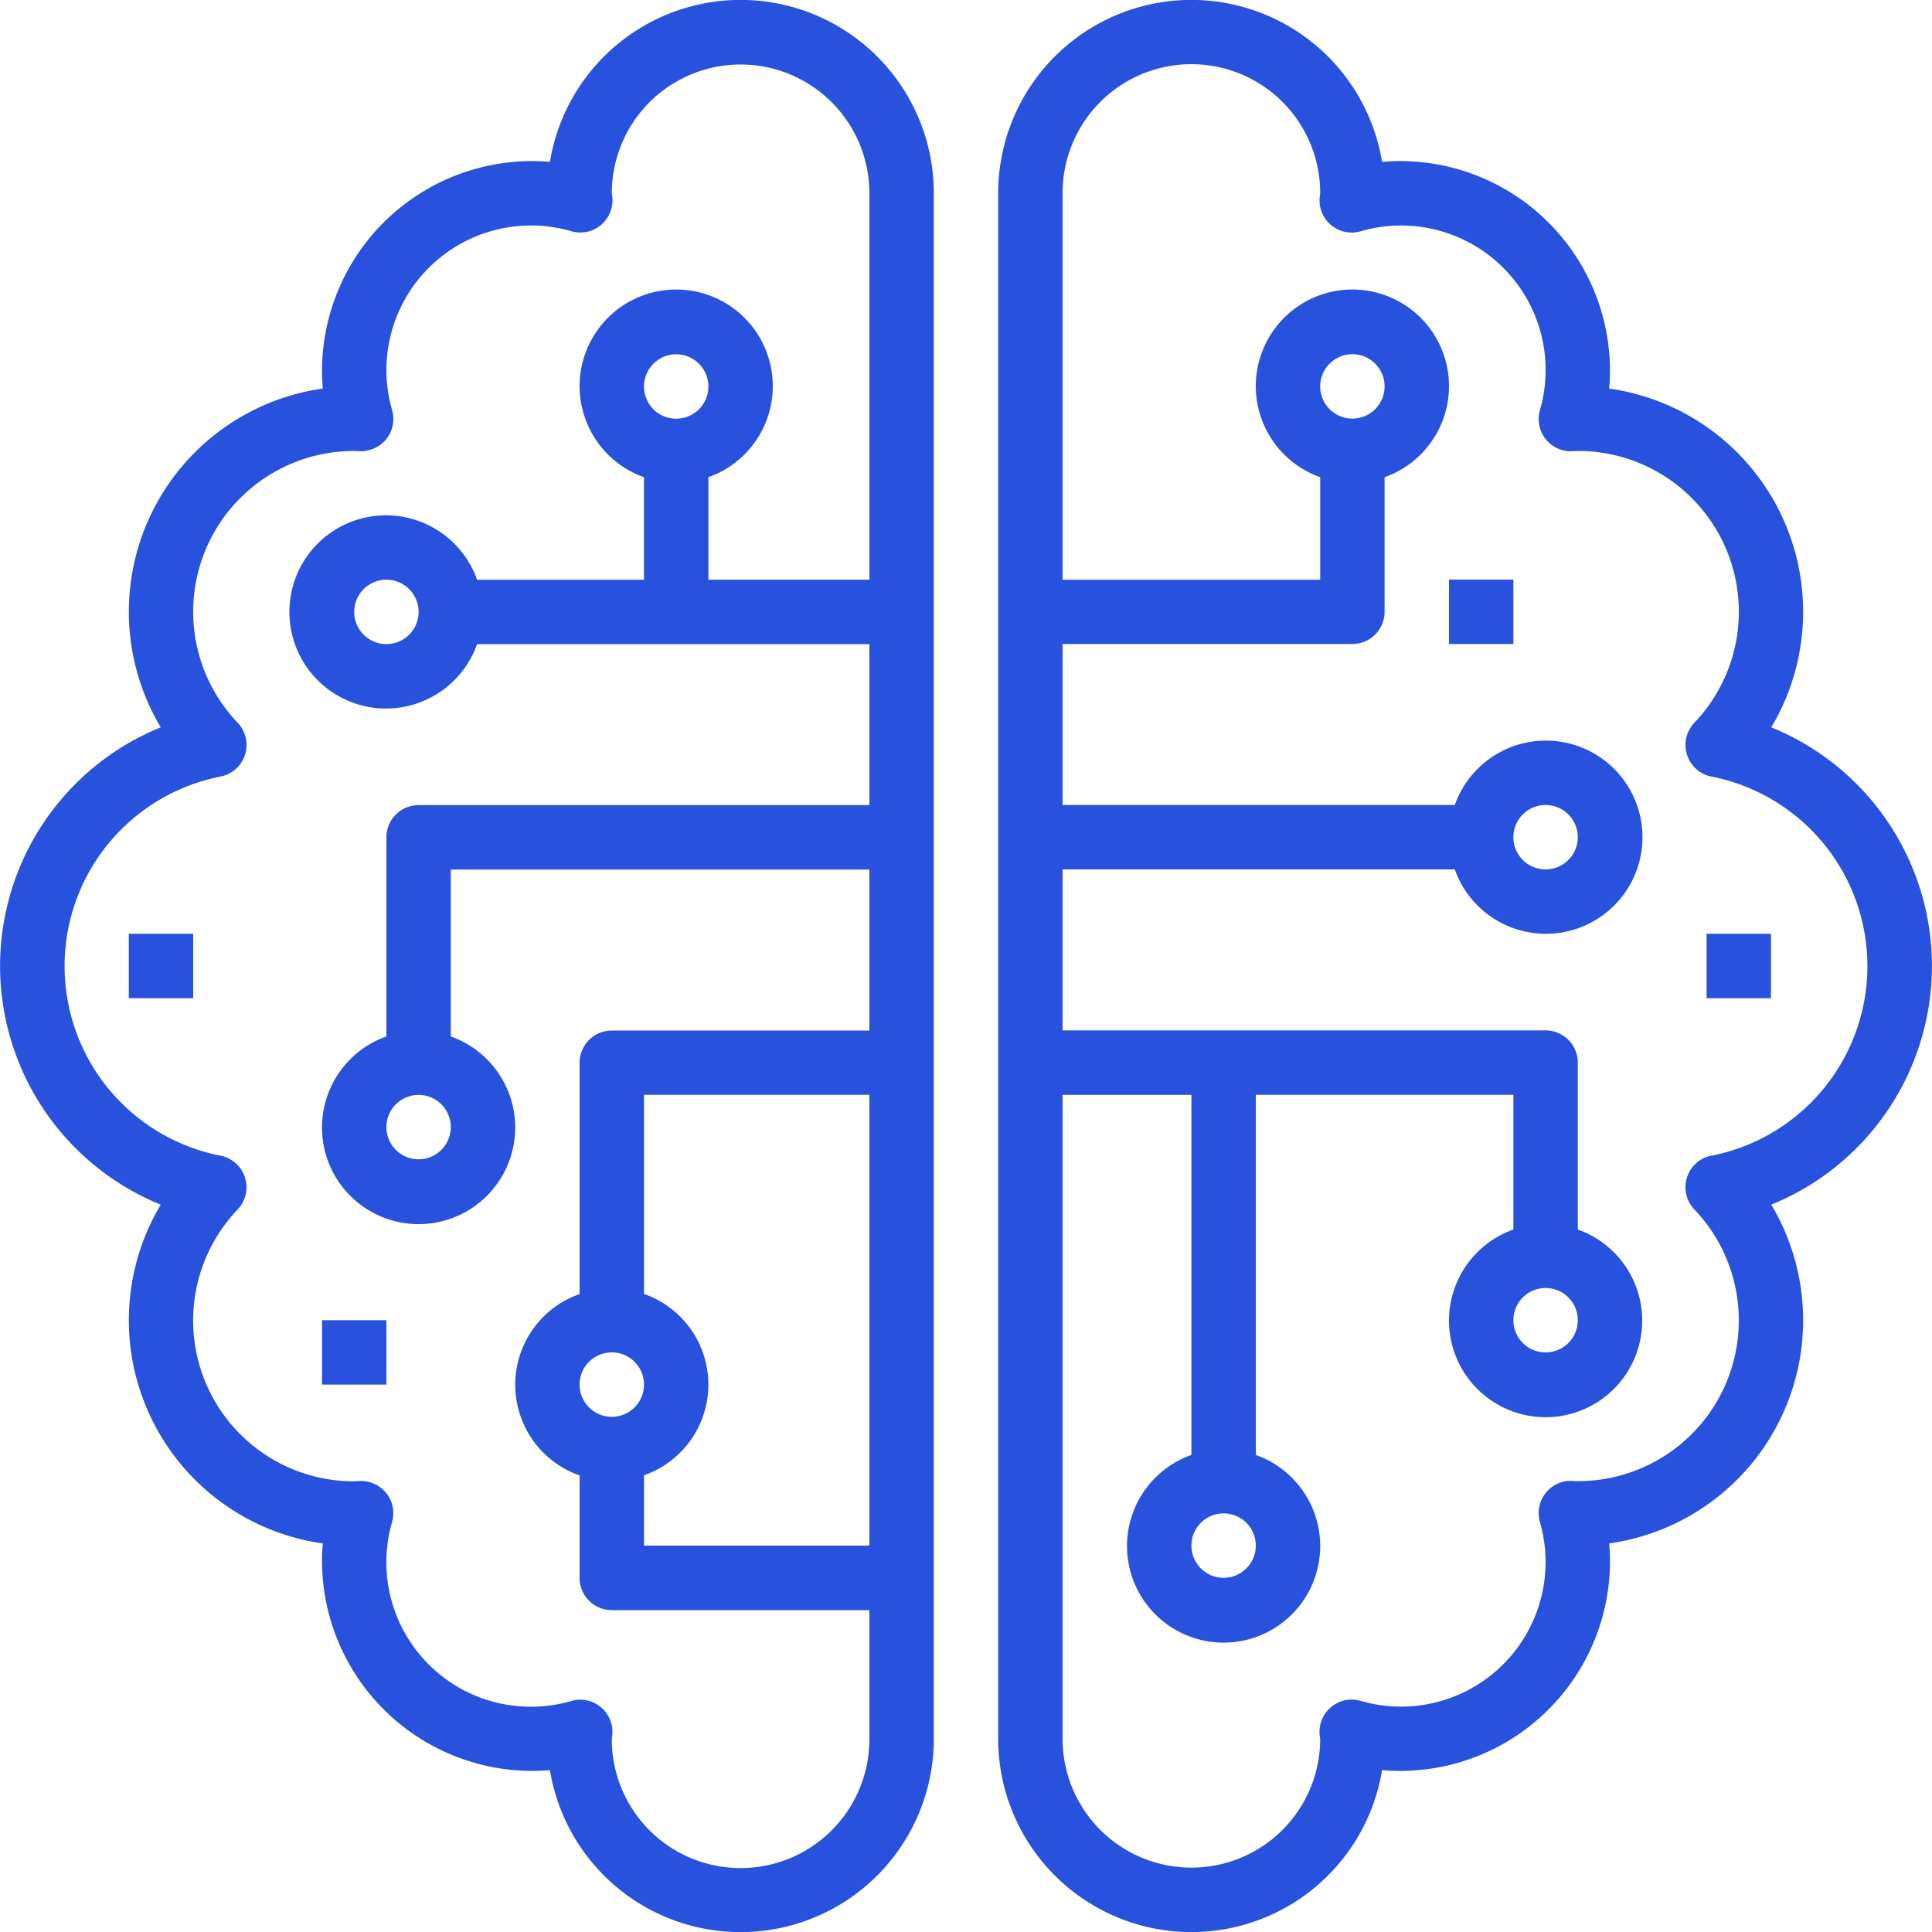
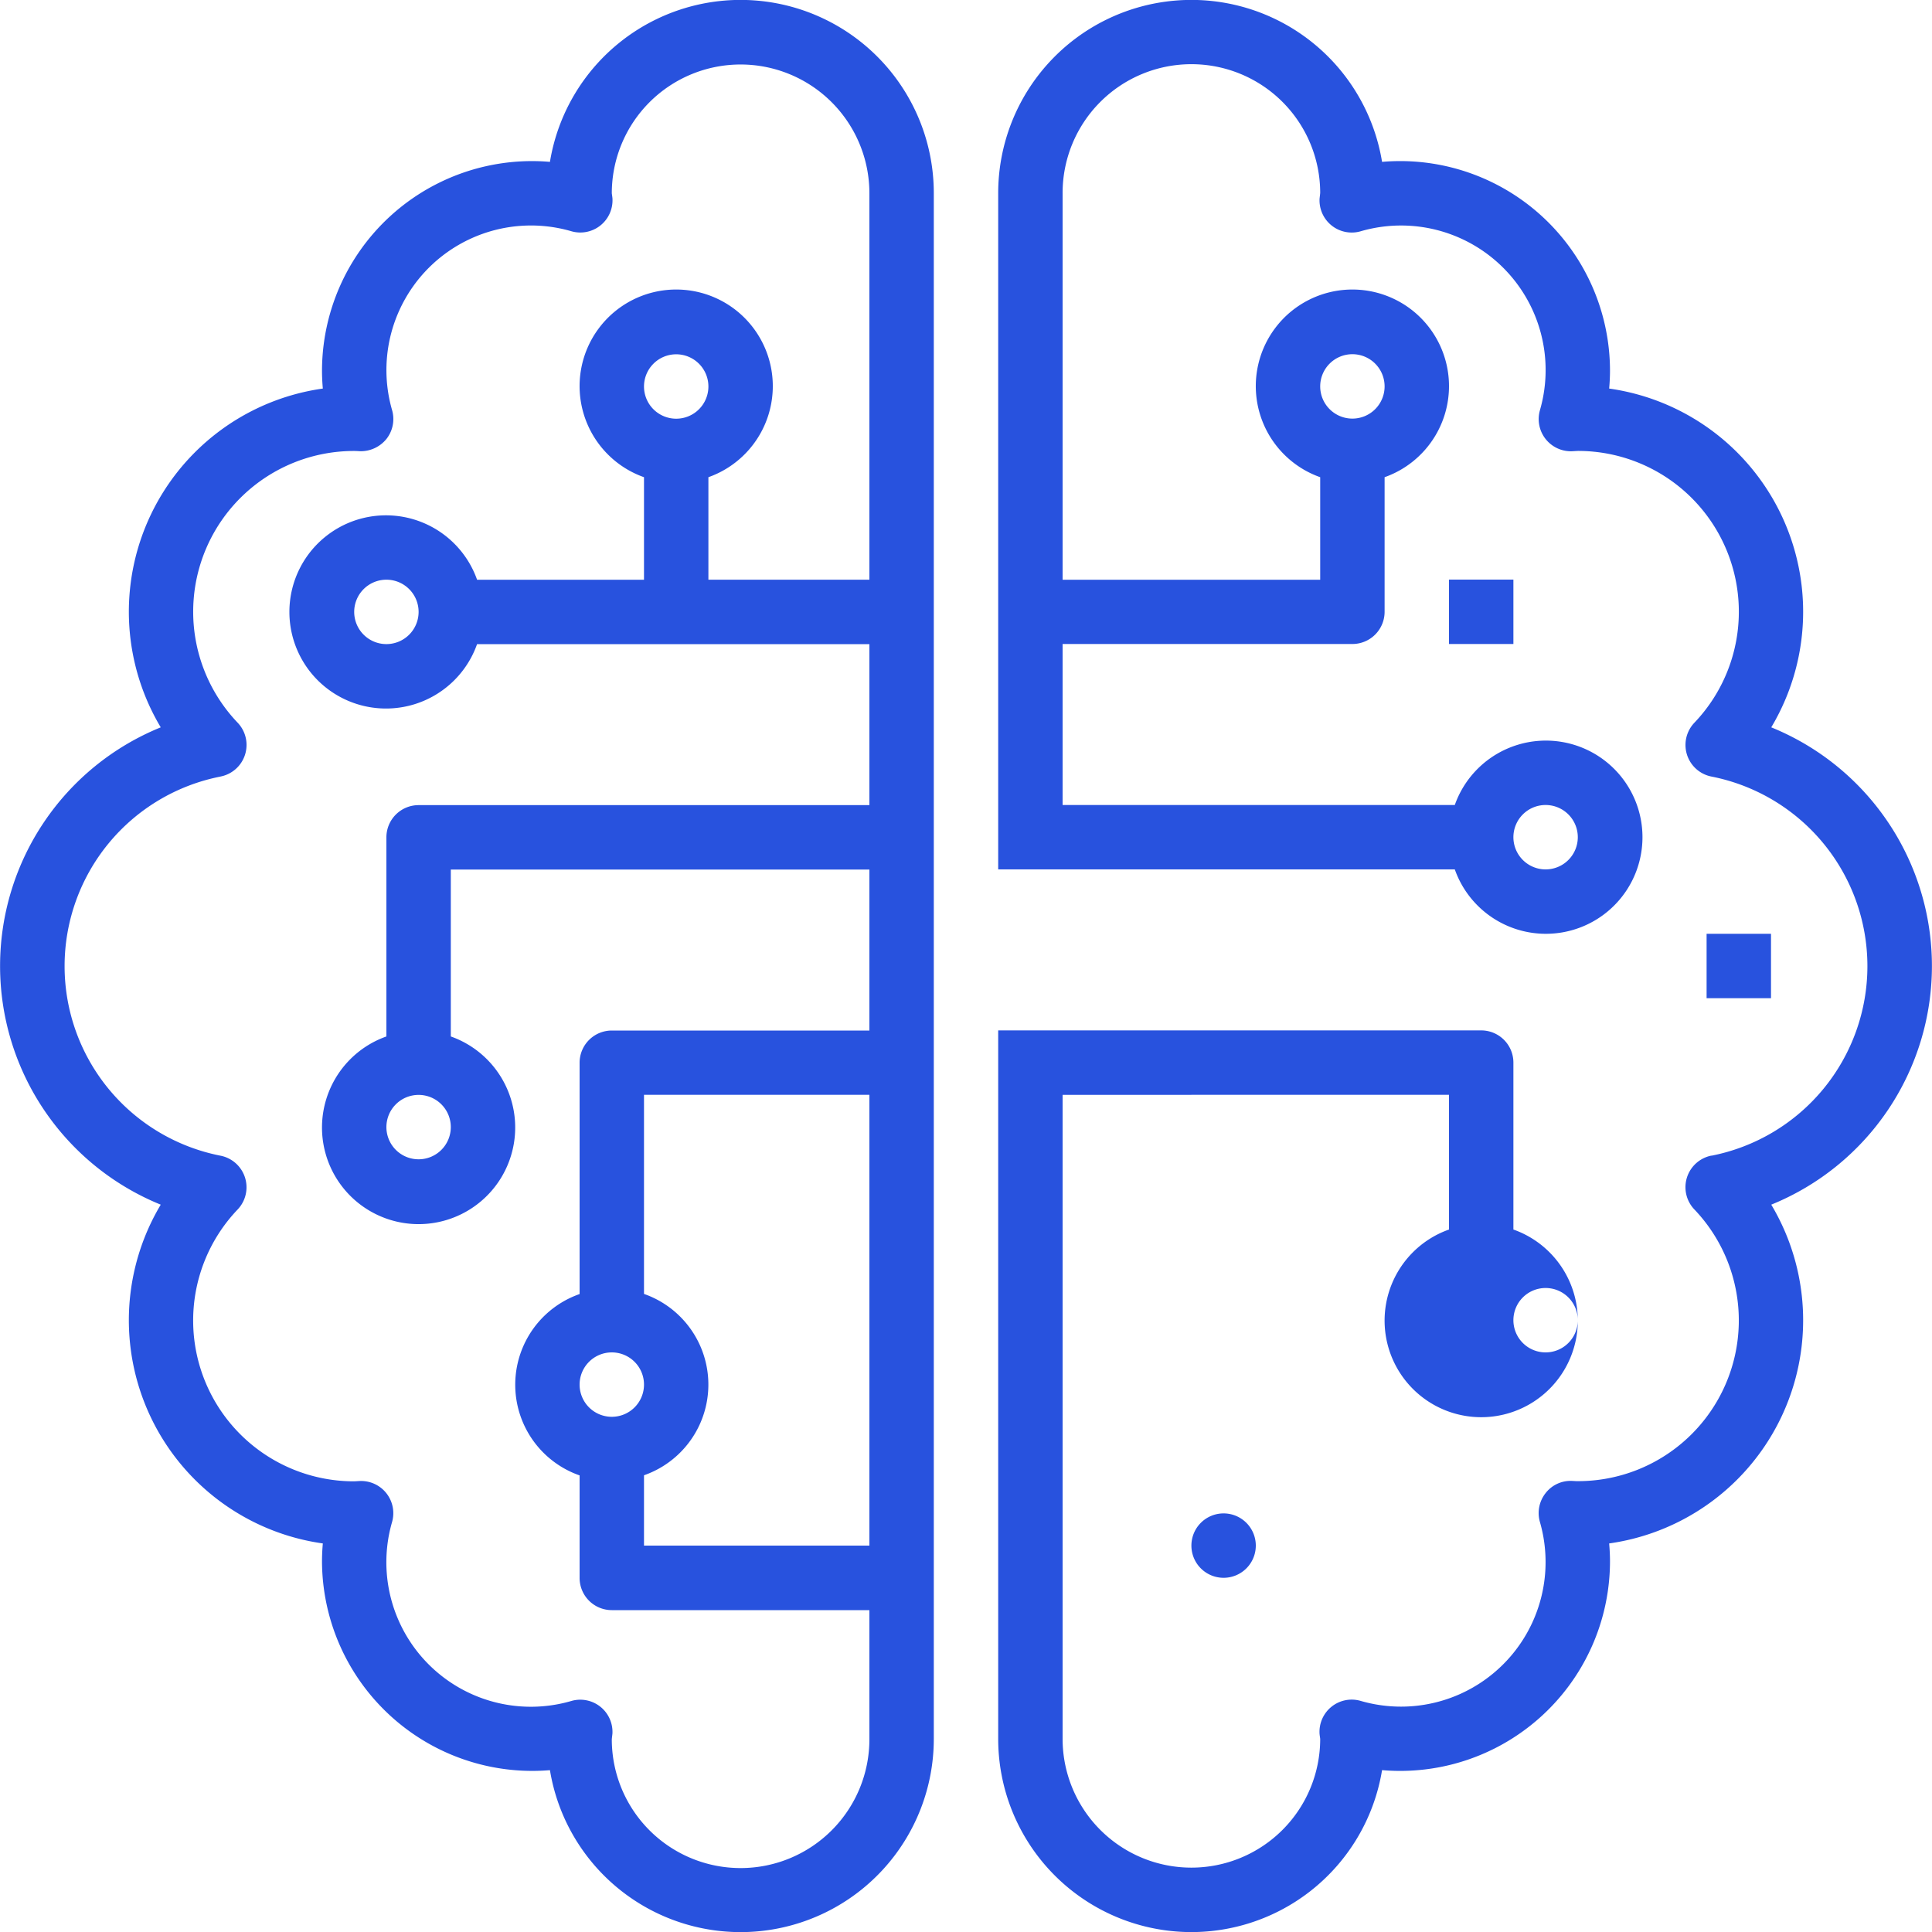
<svg xmlns="http://www.w3.org/2000/svg" id="Group_13300" data-name="Group 13300" width="60" height="60" viewBox="0 0 60 60">
-   <path id="Path_290" data-name="Path 290" d="M771.328,1557.568a7,7,0,0,0-5.034-10.521c.017-.189.026-.378.026-.567a6.517,6.517,0,0,0-7.079-6.473,6,6,0,0,0-11.921.973v48a6,6,0,0,0,11.921.973,6.517,6.517,0,0,0,7.079-6.473c0-.189-.009-.378-.026-.567a7,7,0,0,0,5.034-10.521,8,8,0,0,0,0-14.824Zm-1.856,13.3a1,1,0,0,0-.533,1.671,4.992,4.992,0,0,1-3.671,8.439l-.13-.007a.981.981,0,0,0-.822.384,1,1,0,0,0-.173.89,4.49,4.49,0,0,1-5.569,5.557,1,1,0,0,0-1.275,1.007c0,.031.017.141.021.172a4,4,0,0,1-8,0v-20h4v11.184a3,3,0,1,0,2,0V1568.98h8v4.184a3,3,0,1,0,2,0v-5.184a1,1,0,0,0-1-1h-15v-5H761.5a3,3,0,1,0,0-2H749.32v-5h9a1,1,0,0,0,1-1V1549.8a3,3,0,1,0-2,0v3.184h-8v-12a4,4,0,0,1,8-.021c0,.031-.018.161-.02.193a1,1,0,0,0,1.275,1.007,4.489,4.489,0,0,1,5.569,5.557,1,1,0,0,0,.995,1.274l.182-.01a4.994,4.994,0,0,1,3.619,8.442,1,1,0,0,0,.533,1.671,6,6,0,0,1,0,11.774ZM755.32,1582.98a1,1,0,1,1-1-1A1,1,0,0,1,755.32,1582.98Zm10-7a1,1,0,1,1-1-1A1,1,0,0,1,765.32,1575.98Zm-2-15a1,1,0,1,1,1,1A1,1,0,0,1,763.32,1560.98Zm-6-14a1,1,0,1,1,1,1A1,1,0,0,1,757.32,1546.98Z" transform="translate(-716.32 -1534.98)" fill="#2852DE" />
+   <path id="Path_290" data-name="Path 290" d="M771.328,1557.568a7,7,0,0,0-5.034-10.521c.017-.189.026-.378.026-.567a6.517,6.517,0,0,0-7.079-6.473,6,6,0,0,0-11.921.973v48a6,6,0,0,0,11.921.973,6.517,6.517,0,0,0,7.079-6.473c0-.189-.009-.378-.026-.567a7,7,0,0,0,5.034-10.521,8,8,0,0,0,0-14.824Zm-1.856,13.3a1,1,0,0,0-.533,1.671,4.992,4.992,0,0,1-3.671,8.439l-.13-.007a.981.981,0,0,0-.822.384,1,1,0,0,0-.173.89,4.49,4.49,0,0,1-5.569,5.557,1,1,0,0,0-1.275,1.007c0,.031.017.141.021.172a4,4,0,0,1-8,0v-20h4v11.184V1568.98h8v4.184a3,3,0,1,0,2,0v-5.184a1,1,0,0,0-1-1h-15v-5H761.5a3,3,0,1,0,0-2H749.32v-5h9a1,1,0,0,0,1-1V1549.8a3,3,0,1,0-2,0v3.184h-8v-12a4,4,0,0,1,8-.021c0,.031-.018.161-.02.193a1,1,0,0,0,1.275,1.007,4.489,4.489,0,0,1,5.569,5.557,1,1,0,0,0,.995,1.274l.182-.01a4.994,4.994,0,0,1,3.619,8.442,1,1,0,0,0,.533,1.671,6,6,0,0,1,0,11.774ZM755.32,1582.98a1,1,0,1,1-1-1A1,1,0,0,1,755.32,1582.98Zm10-7a1,1,0,1,1-1-1A1,1,0,0,1,765.32,1575.98Zm-2-15a1,1,0,1,1,1,1A1,1,0,0,1,763.32,1560.98Zm-6-14a1,1,0,1,1,1,1A1,1,0,0,1,757.32,1546.98Z" transform="translate(-716.32 -1534.98)" fill="#2852DE" />
  <path id="Path_291" data-name="Path 291" d="M721.312,1572.392a7,7,0,0,0,5.034,10.521q-.026.284-.026.567a6.532,6.532,0,0,0,7.079,6.474,6,6,0,0,0,11.921-.974v-48a6,6,0,0,0-11.921-.973,6.522,6.522,0,0,0-7.079,6.473q0,.283.026.567a7,7,0,0,0-5.034,10.521,8,8,0,0,0,0,14.824Zm14.008,4.588a1,1,0,1,1-1,1A1,1,0,0,1,735.32,1576.98Zm1,3.816a2.983,2.983,0,0,0,0-5.632v-6.184h7v14h-7Zm-13.152-21.7a1,1,0,0,0,.533-1.671,4.992,4.992,0,0,1,3.671-8.439l.13.007a1.027,1.027,0,0,0,.822-.384,1,1,0,0,0,.173-.89,4.49,4.49,0,0,1,5.569-5.557,1,1,0,0,0,1.275-1.007c0-.031-.017-.141-.021-.172a4,4,0,0,1,8,0v12h-5V1549.8a3,3,0,1,0-2,0v3.184h-5.184a3,3,0,1,0,0,2H743.32v5h-14a1,1,0,0,0-1,1v6.184a3,3,0,1,0,2,0v-5.184h13v5h-8a1,1,0,0,0-1,1v7.184a2.983,2.983,0,0,0,0,5.632v3.184a1,1,0,0,0,1,1h8v4a4,4,0,0,1-8,.021c0-.031.018-.161.02-.193a1,1,0,0,0-1.276-1.007,4.488,4.488,0,0,1-5.568-5.557,1,1,0,0,0-.995-1.274l-.182.01a4.994,4.994,0,0,1-3.619-8.442,1,1,0,0,0-.533-1.671,6,6,0,0,1,0-11.774Zm13.152-12.113a1,1,0,1,1,1,1A1,1,0,0,1,736.32,1546.98Zm-7,7a1,1,0,1,1-1-1A1,1,0,0,1,729.32,1553.98Zm1,16a1,1,0,1,1-1-1A1,1,0,0,1,730.32,1569.98Z" transform="translate(-716.32 -1534.98)" fill="#2852DE" />
  <rect id="Rectangle_31" data-name="Rectangle 31" width="2" height="2" transform="translate(45 18)" fill="#2852DE" />
-   <rect id="Rectangle_32" data-name="Rectangle 32" width="2" height="2" transform="translate(4 29)" fill="#2852DE" />
-   <rect id="Rectangle_33" data-name="Rectangle 33" width="2" height="2" transform="translate(10 41)" fill="#2852DE" />
  <rect id="Rectangle_34" data-name="Rectangle 34" width="2" height="2" transform="translate(53 29)" fill="#2852DE" />
</svg>